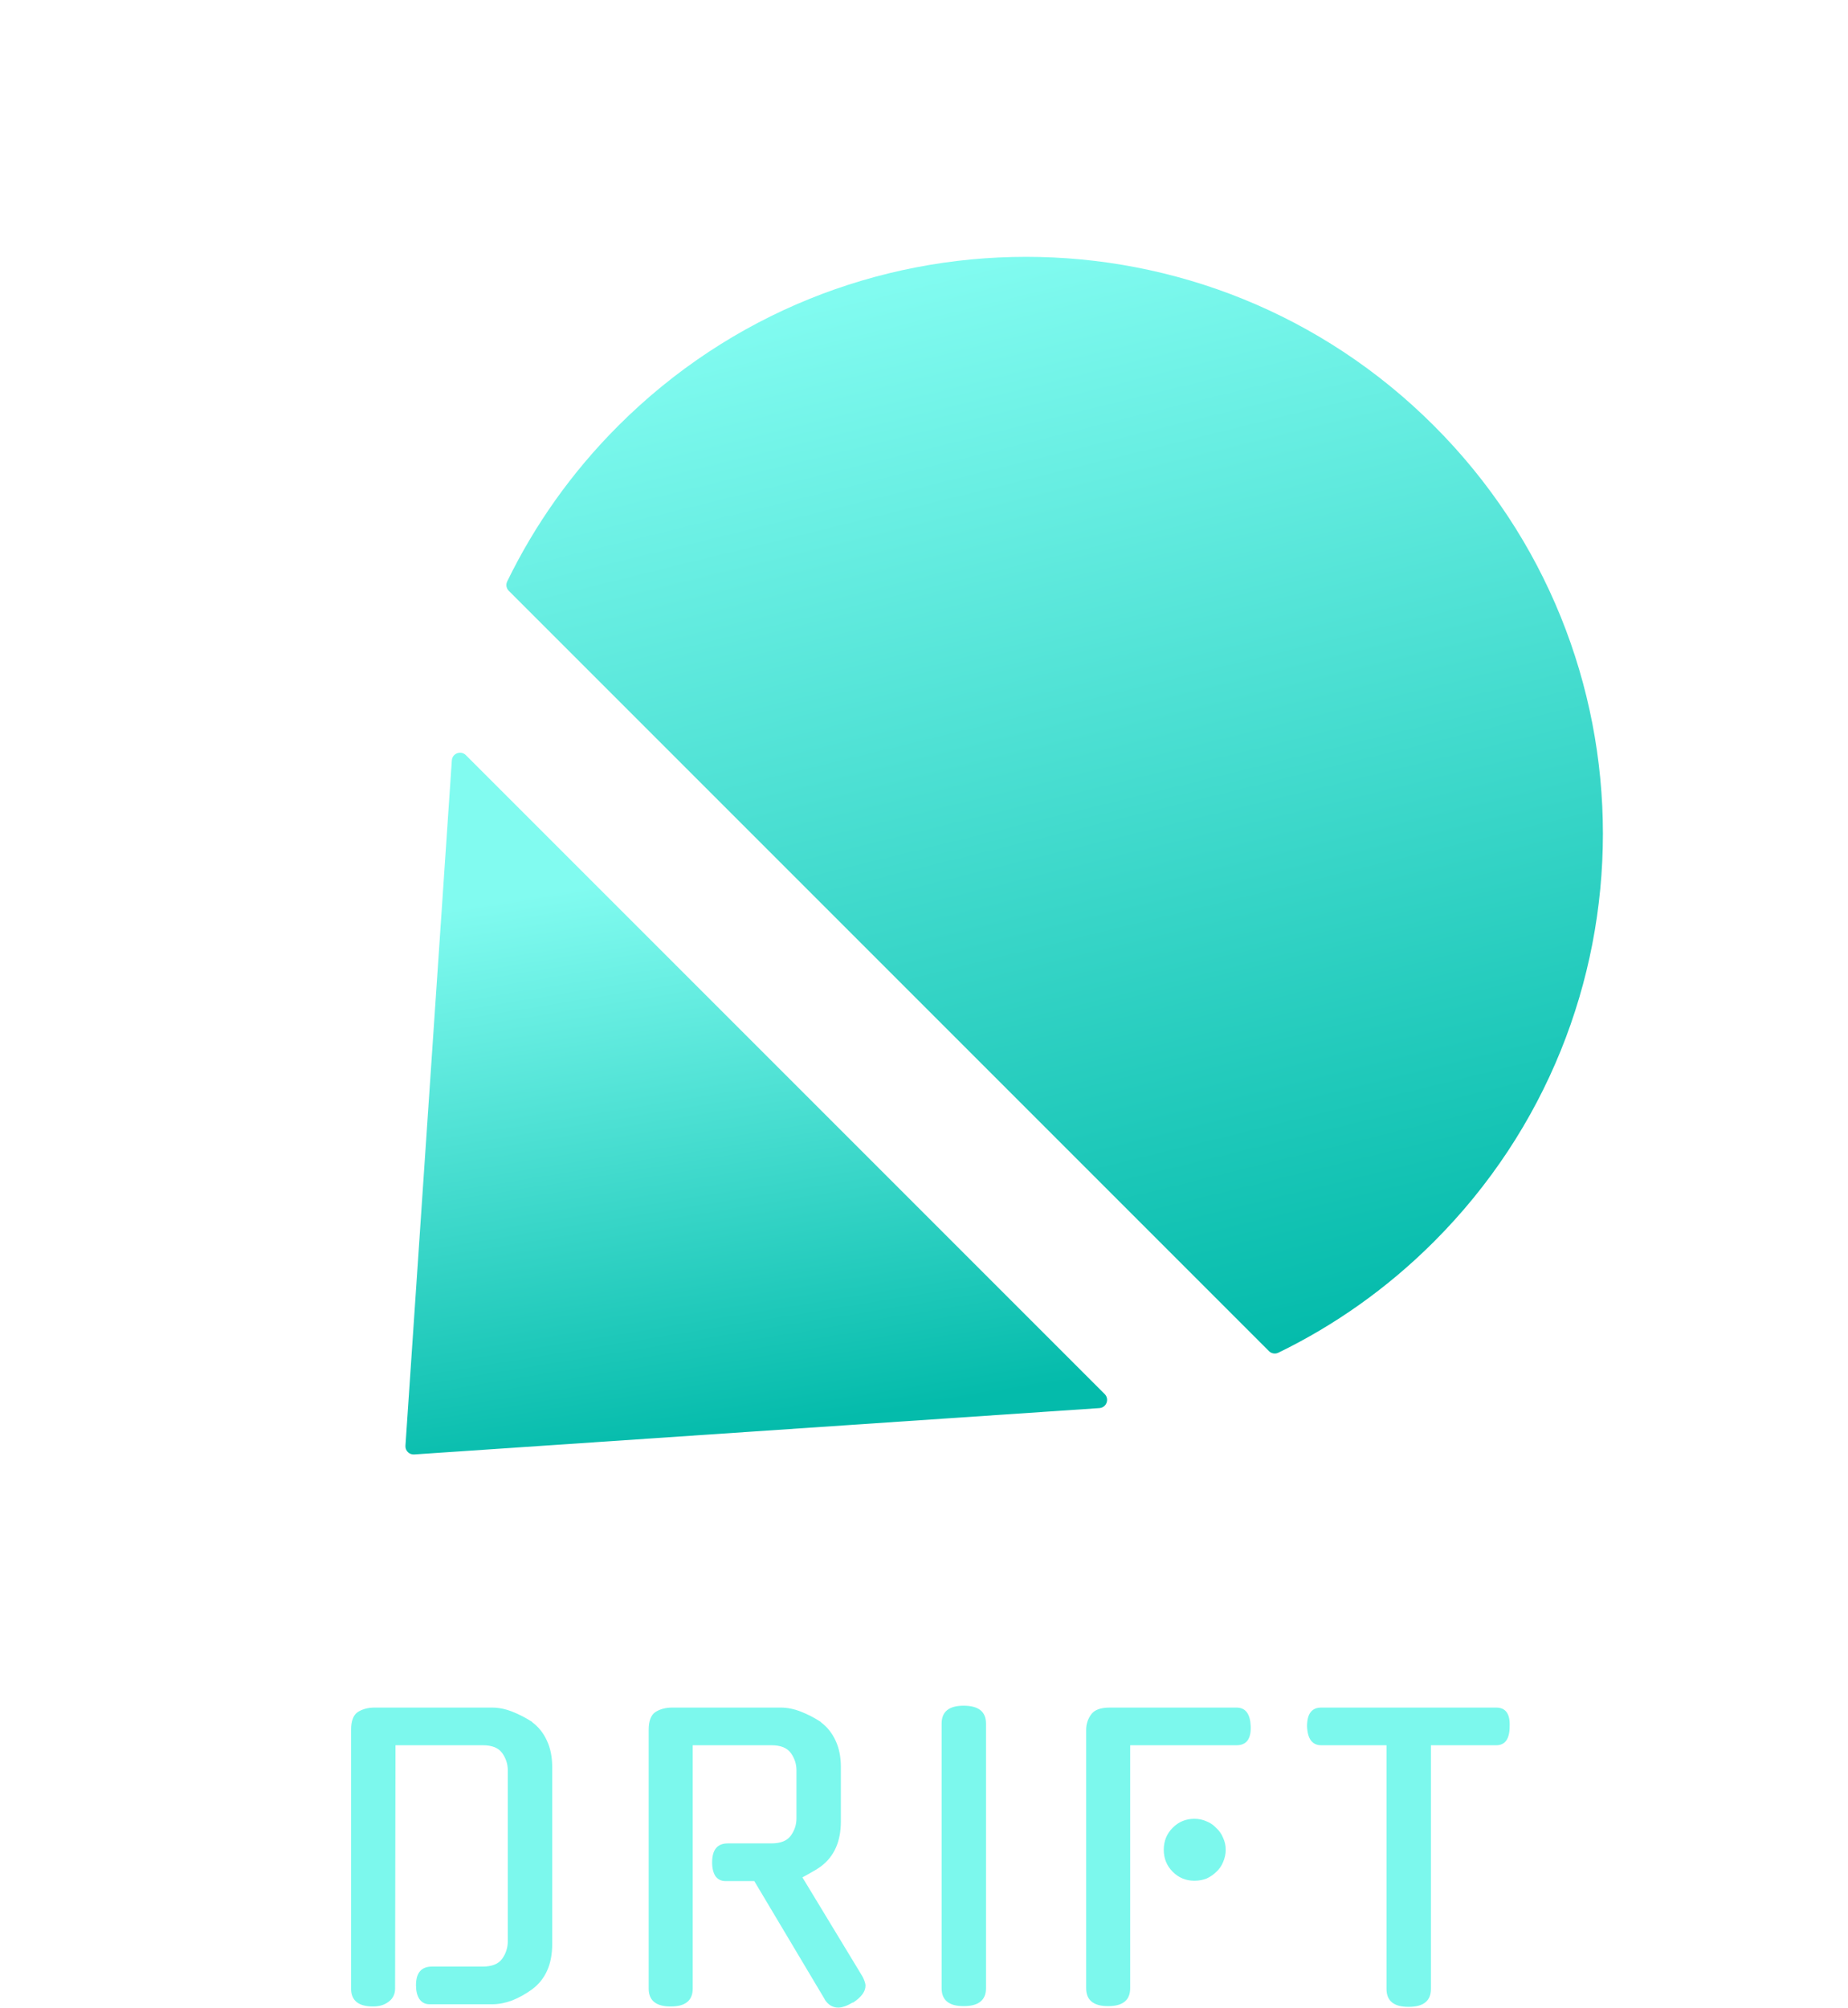
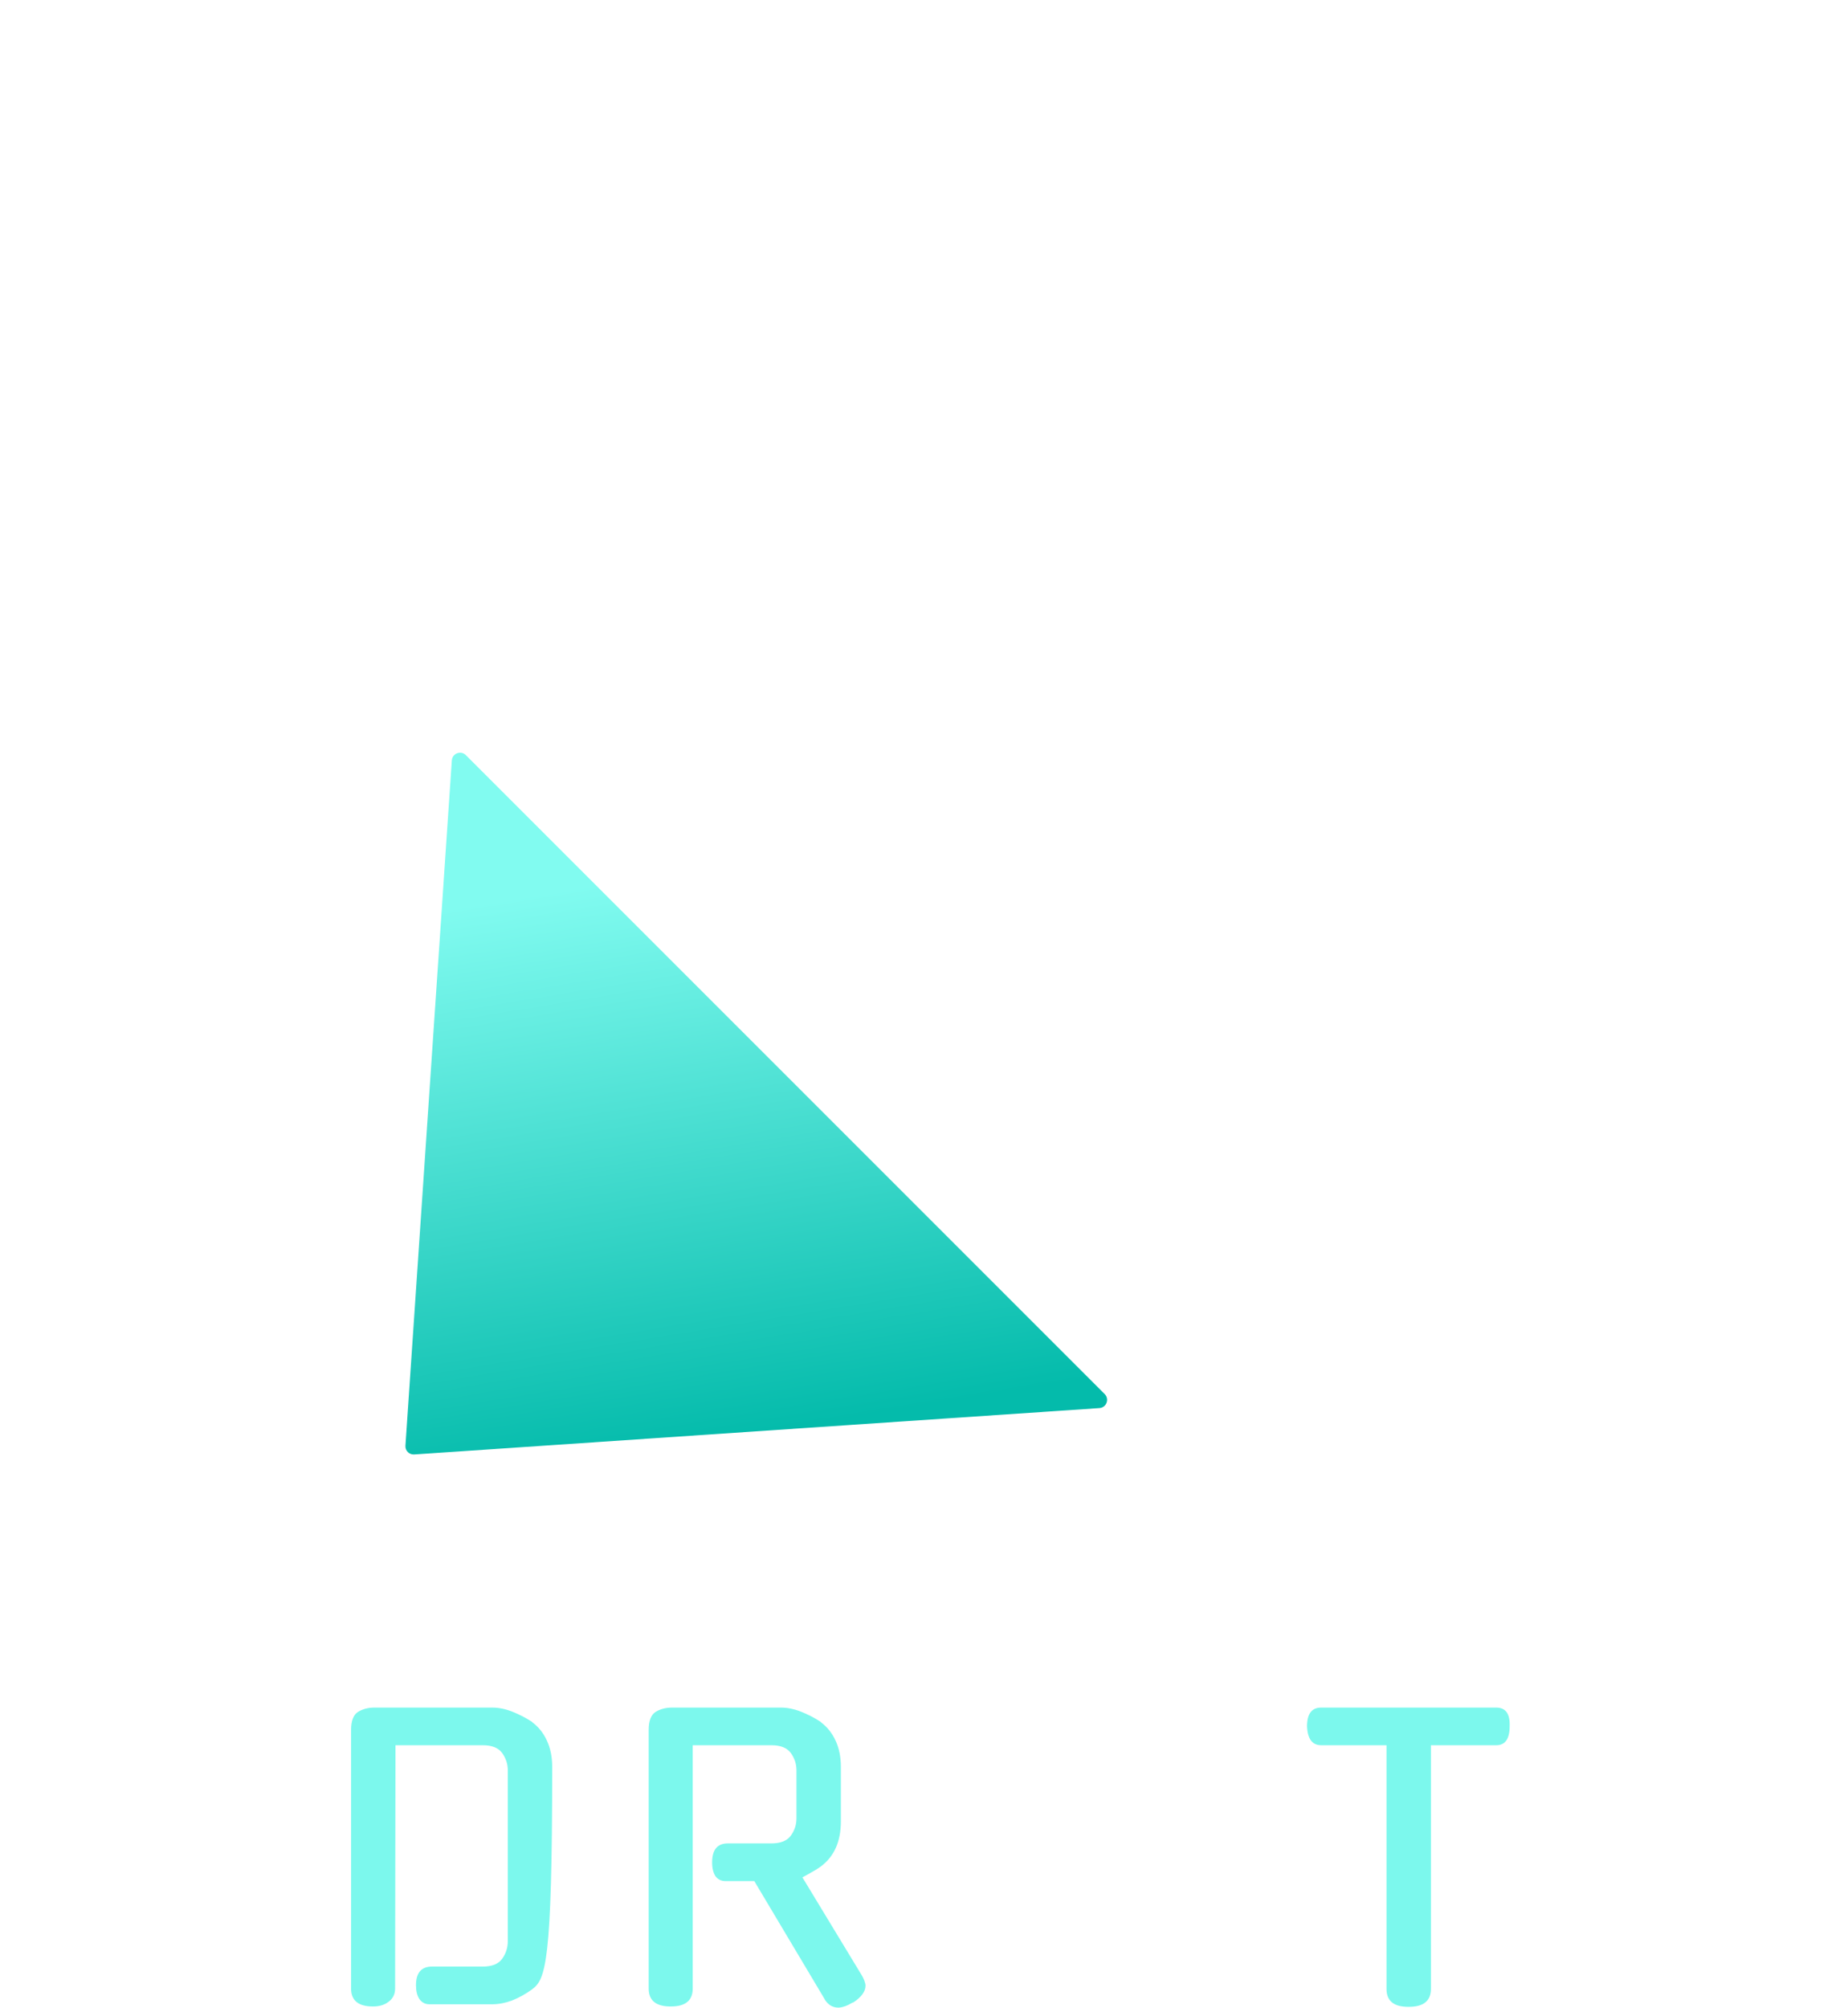
<svg xmlns="http://www.w3.org/2000/svg" width="58" height="63" viewBox="0 0 58 63" fill="none">
  <path d="M44.91 62.414C44.91 62.789 44.675 62.976 44.207 62.976C43.746 62.976 43.516 62.789 43.516 62.414V54.766H41.467C41.185 54.766 41.037 54.567 41.022 54.169C41.022 53.779 41.17 53.584 41.467 53.584H46.959C47.256 53.584 47.396 53.779 47.381 54.169C47.381 54.567 47.24 54.766 46.959 54.766H44.91V62.414Z" fill="#7CF8ED" />
-   <path d="M35.471 62.391C35.471 62.765 35.24 62.953 34.78 62.953C34.319 62.953 34.089 62.765 34.089 62.391V54.286C34.089 54.107 34.14 53.947 34.241 53.806C34.343 53.658 34.538 53.584 34.827 53.584H38.809C39.09 53.584 39.238 53.779 39.254 54.169C39.269 54.567 39.121 54.766 38.809 54.766H35.471V62.391ZM38.469 58.046C38.469 58.178 38.442 58.307 38.387 58.432C38.34 58.549 38.27 58.651 38.176 58.737C38.09 58.822 37.989 58.893 37.872 58.947C37.755 58.994 37.626 59.018 37.485 59.018C37.22 59.018 36.993 58.924 36.806 58.737C36.619 58.549 36.525 58.319 36.525 58.046C36.525 57.772 36.619 57.542 36.806 57.355C36.993 57.167 37.22 57.074 37.485 57.074C37.626 57.074 37.755 57.101 37.872 57.156C37.989 57.202 38.09 57.273 38.176 57.366C38.27 57.452 38.34 57.554 38.387 57.671C38.442 57.788 38.469 57.913 38.469 58.046Z" fill="#7CF8ED" />
-   <path d="M30.946 62.391C30.946 62.765 30.712 62.953 30.244 62.953C29.783 62.953 29.553 62.765 29.553 62.391V54.087C29.553 53.712 29.783 53.525 30.244 53.525C30.712 53.525 30.946 53.712 30.946 54.087V62.391Z" fill="#7CF8ED" />
  <path d="M23.674 59.029H22.772C22.639 59.029 22.534 58.979 22.456 58.877C22.386 58.768 22.35 58.623 22.35 58.444C22.35 58.046 22.514 57.846 22.842 57.846H24.212C24.501 57.846 24.704 57.764 24.822 57.6C24.939 57.437 24.997 57.257 24.997 57.062V55.551C24.997 55.356 24.939 55.176 24.822 55.012C24.704 54.848 24.501 54.766 24.212 54.766H21.741V62.402C21.741 62.777 21.511 62.964 21.05 62.964C20.59 62.964 20.359 62.777 20.359 62.402V54.286C20.359 54.005 20.43 53.818 20.57 53.724C20.718 53.63 20.894 53.584 21.097 53.584H24.505C24.708 53.584 24.919 53.626 25.138 53.712C25.356 53.798 25.567 53.907 25.77 54.04H25.758C25.961 54.189 26.117 54.384 26.227 54.626C26.336 54.86 26.391 55.133 26.391 55.446V57.156C26.391 57.788 26.18 58.26 25.758 58.573C25.672 58.635 25.579 58.694 25.477 58.748C25.384 58.803 25.286 58.858 25.184 58.912L27.058 62.004C27.082 62.043 27.105 62.094 27.129 62.156C27.152 62.219 27.164 62.27 27.164 62.309C27.164 62.496 27.031 62.675 26.766 62.847V62.836C26.586 62.945 26.434 62.999 26.309 62.999C26.129 62.999 25.985 62.91 25.875 62.73L25.887 62.742L23.674 59.029Z" fill="#7CF8ED" />
-   <path d="M15.153 61.711C15.442 61.711 15.645 61.629 15.762 61.465C15.879 61.301 15.937 61.118 15.937 60.915V55.551C15.937 55.356 15.879 55.176 15.762 55.012C15.645 54.848 15.442 54.766 15.153 54.766H12.412L12.4 62.402C12.4 62.574 12.334 62.711 12.201 62.812C12.069 62.914 11.905 62.964 11.71 62.964C11.249 62.964 11.019 62.777 11.019 62.402V54.286C11.019 54.005 11.089 53.818 11.229 53.724C11.378 53.63 11.553 53.584 11.756 53.584H15.445C15.649 53.584 15.859 53.626 16.078 53.712C16.297 53.798 16.507 53.907 16.71 54.04H16.699C16.902 54.189 17.058 54.384 17.167 54.626C17.276 54.86 17.331 55.133 17.331 55.446V61.009C17.331 61.641 17.12 62.113 16.699 62.426C16.496 62.574 16.285 62.691 16.066 62.777C15.855 62.855 15.649 62.894 15.445 62.894H13.478C13.345 62.894 13.24 62.84 13.162 62.73C13.091 62.621 13.056 62.476 13.056 62.297C13.056 61.907 13.224 61.711 13.56 61.711H15.153Z" fill="#7CF8ED" />
+   <path d="M15.153 61.711C15.442 61.711 15.645 61.629 15.762 61.465C15.879 61.301 15.937 61.118 15.937 60.915V55.551C15.937 55.356 15.879 55.176 15.762 55.012C15.645 54.848 15.442 54.766 15.153 54.766H12.412L12.4 62.402C12.4 62.574 12.334 62.711 12.201 62.812C12.069 62.914 11.905 62.964 11.71 62.964C11.249 62.964 11.019 62.777 11.019 62.402V54.286C11.019 54.005 11.089 53.818 11.229 53.724C11.378 53.63 11.553 53.584 11.756 53.584H15.445C15.649 53.584 15.859 53.626 16.078 53.712C16.297 53.798 16.507 53.907 16.71 54.04H16.699C16.902 54.189 17.058 54.384 17.167 54.626C17.276 54.86 17.331 55.133 17.331 55.446C17.331 61.641 17.12 62.113 16.699 62.426C16.496 62.574 16.285 62.691 16.066 62.777C15.855 62.855 15.649 62.894 15.445 62.894H13.478C13.345 62.894 13.24 62.84 13.162 62.73C13.091 62.621 13.056 62.476 13.056 62.297C13.056 61.907 13.224 61.711 13.56 61.711H15.153Z" fill="#7CF8ED" />
  <path d="M13 45.641C12.844 45.652 12.714 45.522 12.725 45.366L14.181 23.861C14.196 23.64 14.464 23.539 14.621 23.696L34.67 43.745C34.827 43.902 34.727 44.171 34.505 44.186L13 45.641Z" fill="url(#paint0_linear_4694_23038)" />
-   <path fill-rule="evenodd" clip-rule="evenodd" d="M39.827 42.399C39.904 42.476 40.021 42.496 40.12 42.449C41.885 41.591 43.54 40.429 45.006 38.963C52.075 31.893 52.075 20.431 45.006 13.361C37.936 6.292 26.474 6.292 19.404 13.361C17.938 14.827 16.776 16.482 15.918 18.247C15.871 18.346 15.891 18.463 15.968 18.54L39.827 42.399Z" fill="url(#paint1_linear_4694_23038)" />
  <defs>
    <linearGradient id="paint0_linear_4694_23038" x1="18.839" y1="27.746" x2="21.704" y2="45.311" gradientUnits="userSpaceOnUse">
      <stop stop-color="#81FBF0" />
      <stop offset="1" stop-color="#04BBAB" />
    </linearGradient>
    <linearGradient id="paint1_linear_4694_23038" x1="31.642" y1="8.072" x2="40.079" y2="42.387" gradientUnits="userSpaceOnUse">
      <stop stop-color="#81FBF0" />
      <stop offset="1" stop-color="#04BBAB" />
    </linearGradient>
  </defs>
</svg>